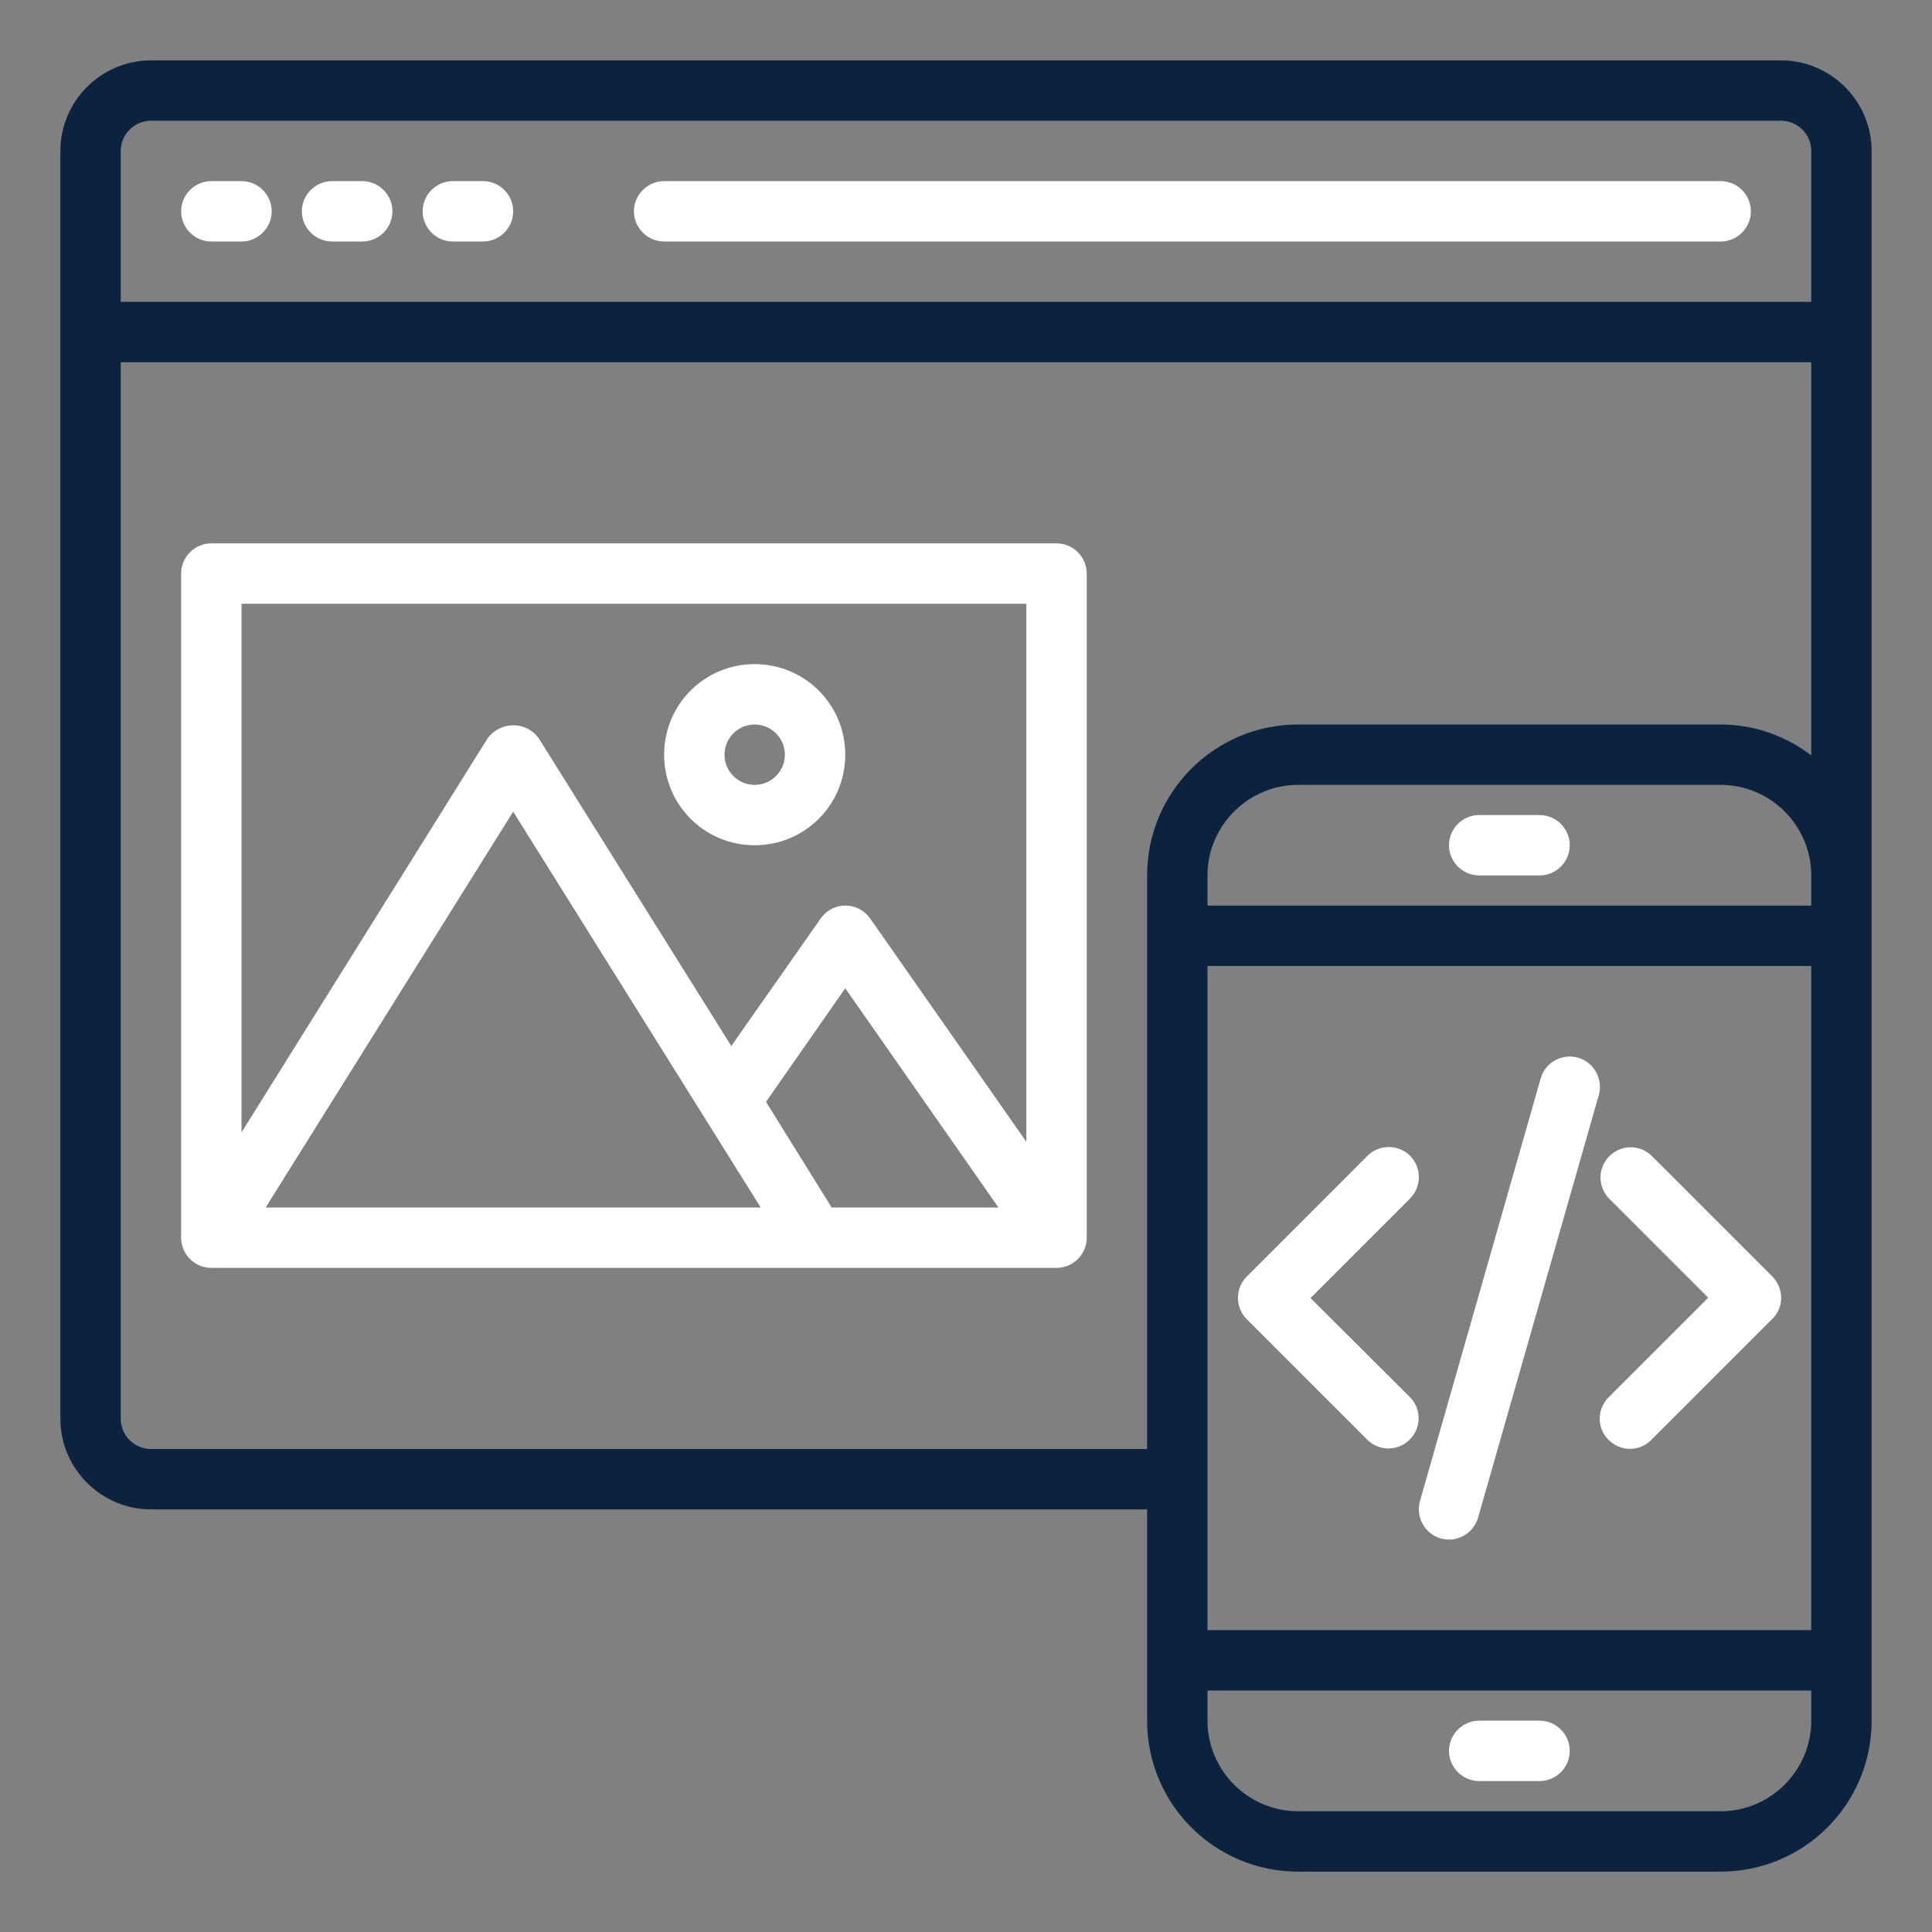
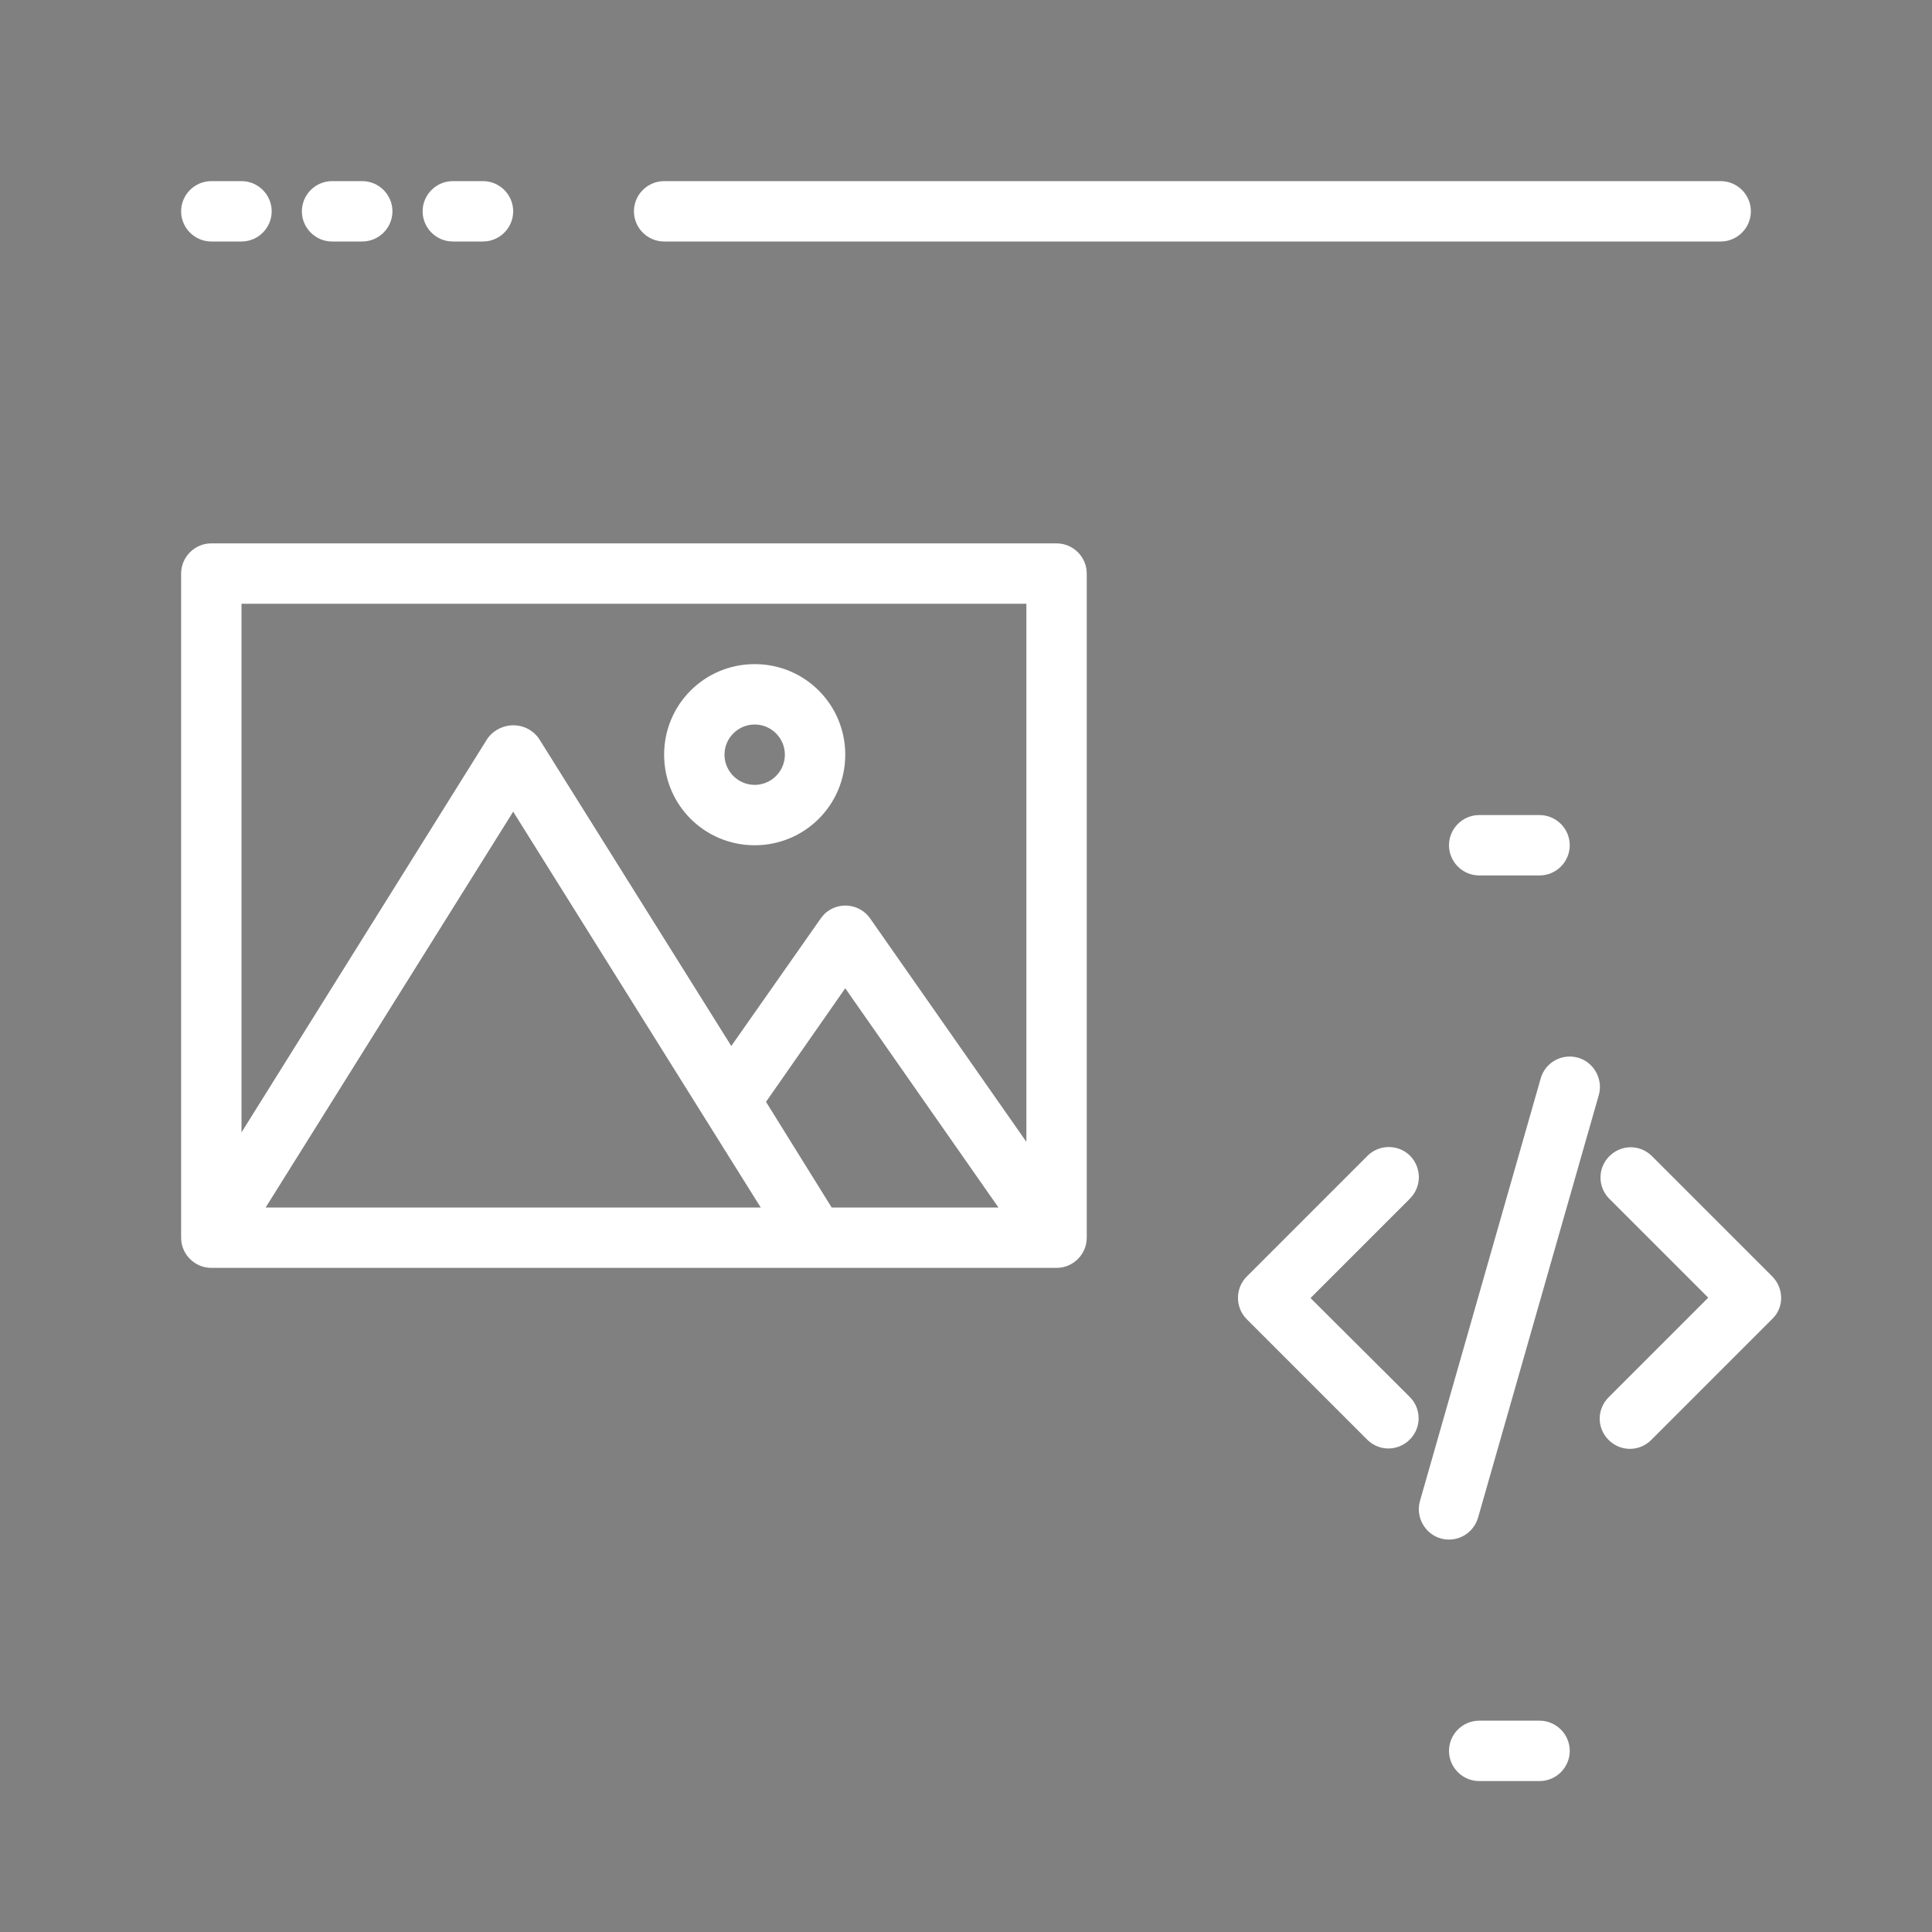
<svg xmlns="http://www.w3.org/2000/svg" version="1.1" id="Camada_1" x="0px" y="0px" viewBox="0 0 512 512" style="enable-background:new 0 0 512 512;" xml:space="preserve">
  <rect x="0" y="0" width="512" height="512" fill="#808080" stroke="none" />
  <style type="text/css">
	.st0{fill:#0C2340;}
	.st1{fill:#FFFFFF;}
</style>
-   <path class="st0" d="M472,16H40c-13.2,0-24,10.8-24,24v336c0,13.2,10.8,24,24,24h264v56c0,22.1,17.9,40,40,40h112  c22.1,0,40-17.9,40-40V40C496,26.8,485.2,16,472,16z M480,456c0,13.2-10.8,24-24,24H344c-13.2,0-24-10.8-24-24v-8h160V456z M480,432  H320V256h160V432z M480,240H320v-8c0-13.2,10.8-24,24-24h112c13.2,0,24,10.8,24,24V240z M480,200.2c-6.9-5.3-15.3-8.2-24-8.2H344  c-22.1,0-40,17.9-40,40v152H40c-4.4,0-8-3.6-8-8V96h448V200.2z M480,80H32V40c0-4.4,3.6-8,8-8h432c4.4,0,8,3.6,8,8V80z" />
  <path class="st1" d="M64,48h-8c-4.4,0-8,3.6-8,8s3.6,8,8,8h8c4.4,0,8-3.6,8-8S68.4,48,64,48z M96,48h-8c-4.4,0-8,3.6-8,8s3.6,8,8,8  h8c4.4,0,8-3.6,8-8S100.4,48,96,48z M128,48h-8c-4.4,0-8,3.6-8,8s3.6,8,8,8h8c4.4,0,8-3.6,8-8S132.4,48,128,48z M280,144H56  c-4.4,0-8,3.6-8,8v176c0,4.4,3.6,8,8,8h224c4.4,0,8-3.6,8-8V152C288,147.6,284.4,144,280,144z M70.4,320L136,215.1L201.6,320H70.4z   M220.4,320L203,292l21-30.1l40.6,58.1H220.4z M272,302.6l-41.4-59.2c-2.5-3.6-7.5-4.5-11.1-2c-0.8,0.5-1.4,1.2-2,2l-23.7,33.8  l-51-81.5c-2.7-3.8-7.9-4.6-11.7-1.9c-0.7,0.5-1.4,1.2-1.9,1.9L64,300.1V160h208V302.6z" />
  <path class="st1" d="M200,224c13.3,0,24-10.7,24-24s-10.7-24-24-24s-24,10.7-24,24S186.7,224,200,224z M200,192c4.4,0,8,3.6,8,8  s-3.6,8-8,8s-8-3.6-8-8S195.6,192,200,192z M456,48H176c-4.4,0-8,3.6-8,8s3.6,8,8,8h280c4.4,0,8-3.6,8-8S460.4,48,456,48z M408,456  h-16c-4.4,0-8,3.6-8,8s3.6,8,8,8h16c4.4,0,8-3.6,8-8S412.4,456,408,456z M408,216h-16c-4.4,0-8,3.6-8,8s3.6,8,8,8h16  c4.4,0,8-3.6,8-8S412.4,216,408,216z M373.7,306.3c-3.1-3.1-8.2-3.1-11.3,0l-32,32c-3.1,3.1-3.1,8.2,0,11.3l32,32  c3.2,3.1,8.2,3,11.3-0.2c3-3.1,3-8,0-11.1L347.3,344l26.3-26.3C376.8,314.5,376.8,309.5,373.7,306.3z M469.7,338.3l-32-32  c-3.2-3.1-8.2-3-11.3,0.2c-3,3.1-3,8,0,11.1l26.3,26.3l-26.3,26.3c-3.2,3.1-3.3,8.1-0.2,11.3c3.1,3.2,8.1,3.3,11.3,0.2  c0.1-0.1,0.1-0.1,0.2-0.2l32-32C472.8,346.5,472.8,341.5,469.7,338.3z M418.2,280.3c-4.2-1.2-8.7,1.2-9.9,5.5l-32,112  c-1.2,4.2,1.3,8.7,5.5,9.9l0,0c0.7,0.2,1.5,0.3,2.2,0.3c3.6,0,6.7-2.4,7.7-5.8l32-112C424.9,286,422.4,281.5,418.2,280.3z" />
</svg>